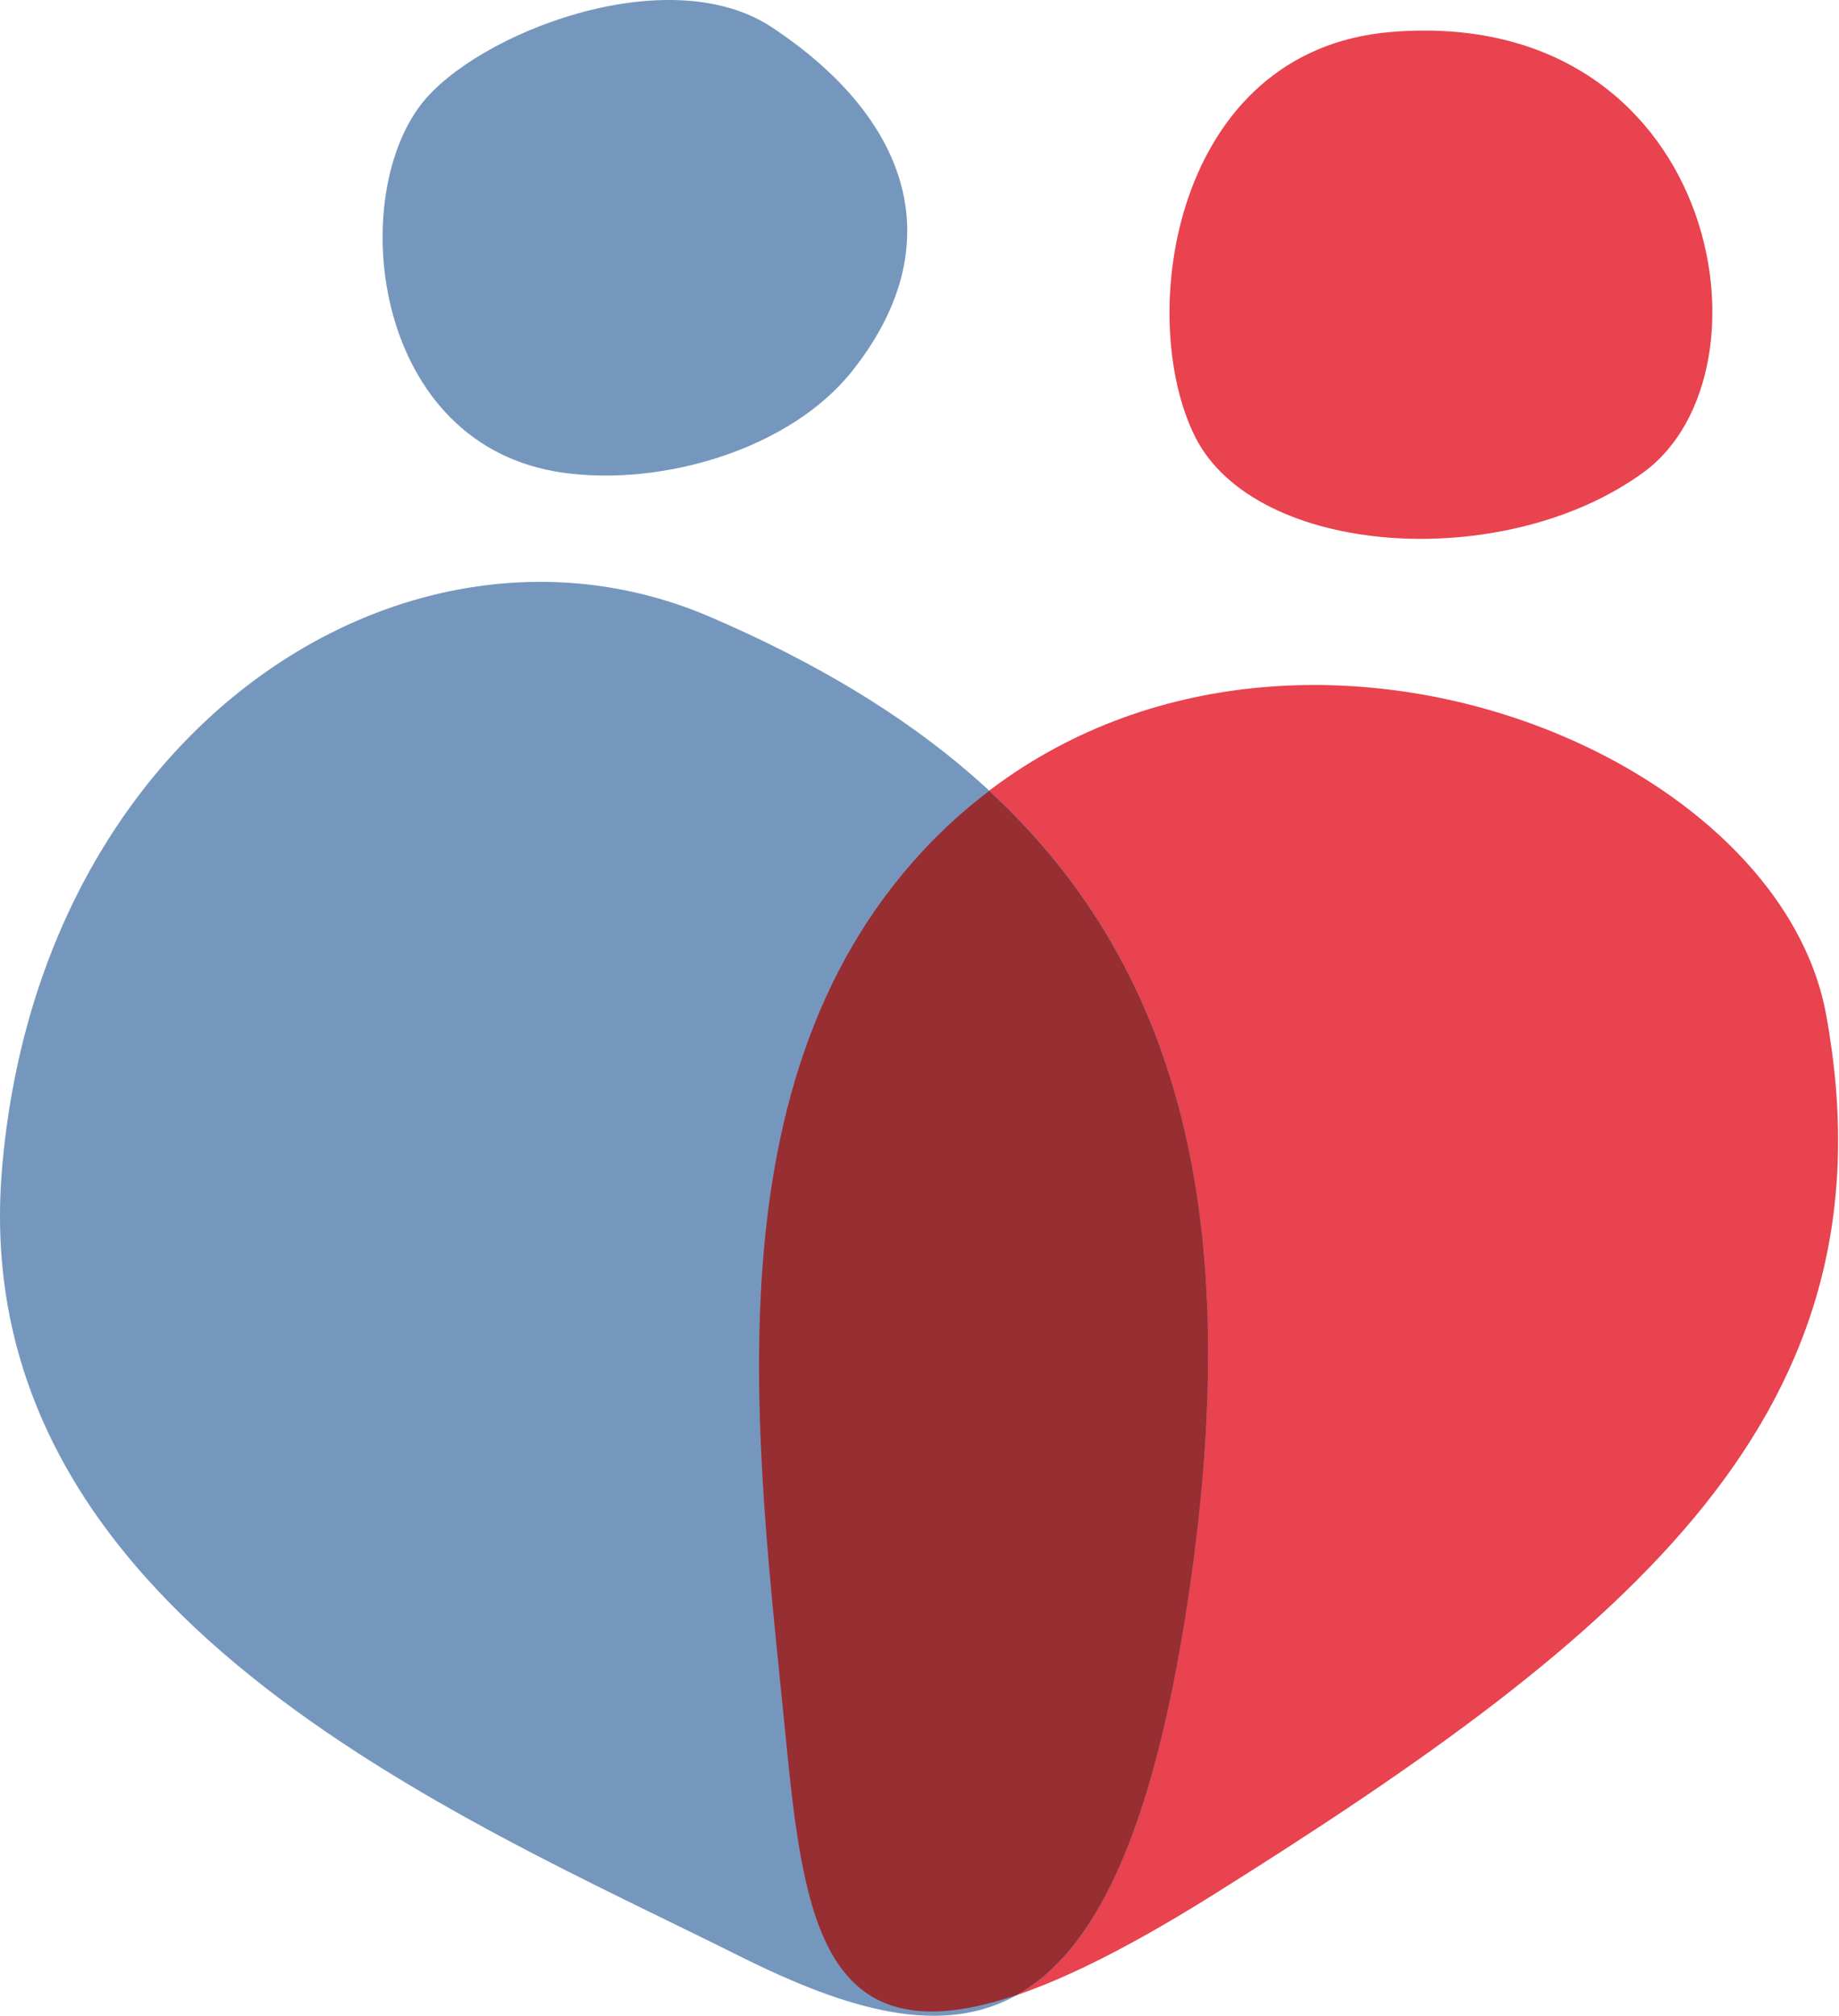
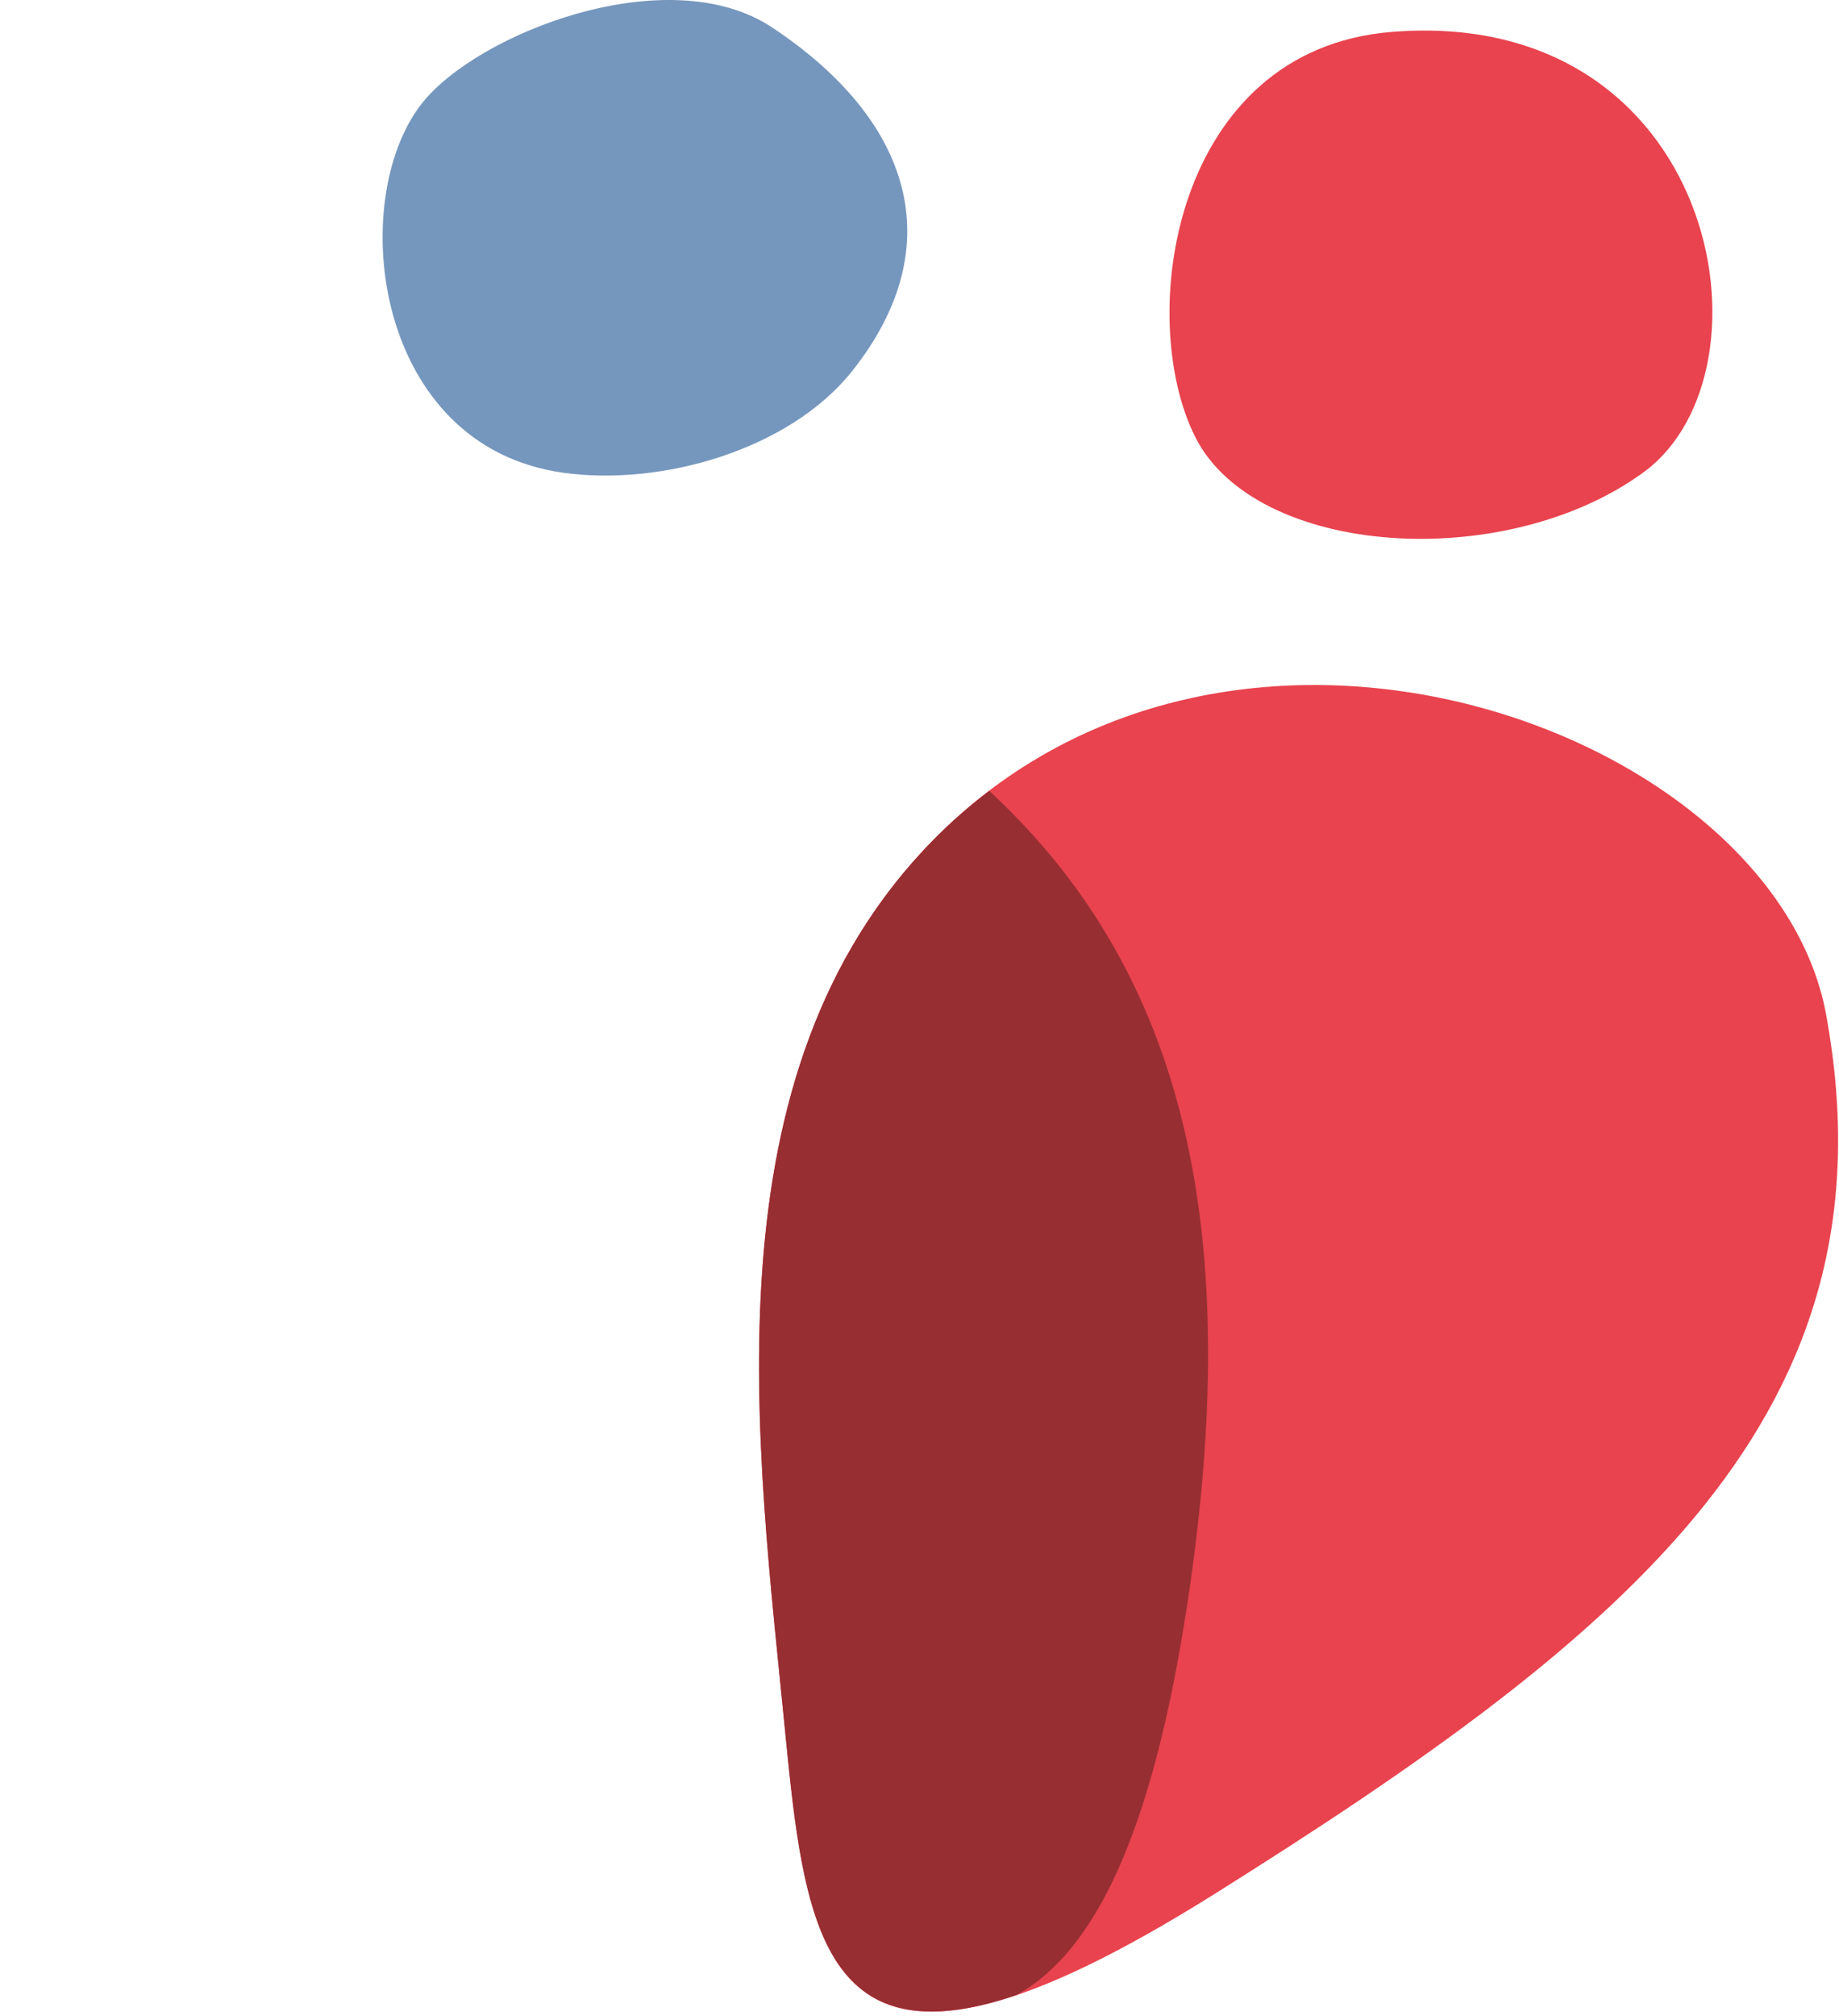
<svg xmlns="http://www.w3.org/2000/svg" version="1.1" width="73" height="80">
  <svg width="73" height="80" viewBox="0 0 73 80" fill="none">
    <path d="M31.179 68.841C30.054 57.341 27.924 42.614 37.045 33.337C49.042 21.134 70.43 29.013 72.489 40.268C75.378 56.049 64.823 64.75 48.183 75.183C33.047 84.668 32.092 78.183 31.179 68.84" fill="#E8434E" />
    <path d="M55.231 1.268C68.147 0.216 70.759 14.702 65.25 18.737C59.739 22.77 49.836 22.114 47.44 17.332C45.047 12.547 46.585 1.973 55.231 1.268" fill="#E8434E" />
-     <path d="M29.349 77.628C18.241 72.074 -1.409 64.052 0.08 46.39C1.569 28.728 16.296 19.38 28.175 24.477C44.885 31.648 50.197 43.531 47.133 63.642C44.346 81.934 38.046 81.975 29.349 77.628Z" fill="#7697BD" />
    <path d="M22.346 18.76C14.825 17.7 13.751 7.978 16.719 4.139C18.894 1.325 26.507 -1.651 30.636 1.081C36.155 4.732 37.79 9.739 33.826 14.728C31.341 17.852 26.256 19.311 22.346 18.76Z" fill="#7697BD" />
    <path d="M31.179 68.84C31.899 76.211 32.653 81.797 40.367 79.17C43.422 77.456 45.725 72.877 47.133 63.642C49.37 48.959 47.135 38.665 39.267 31.387C38.498 31.97 37.755 32.617 37.045 33.337C27.924 42.614 30.054 57.341 31.179 68.84Z" fill="#972E32" />
  </svg>
  <style>@media (prefers-color-scheme: light) { :root { filter: none; } }
</style>
</svg>